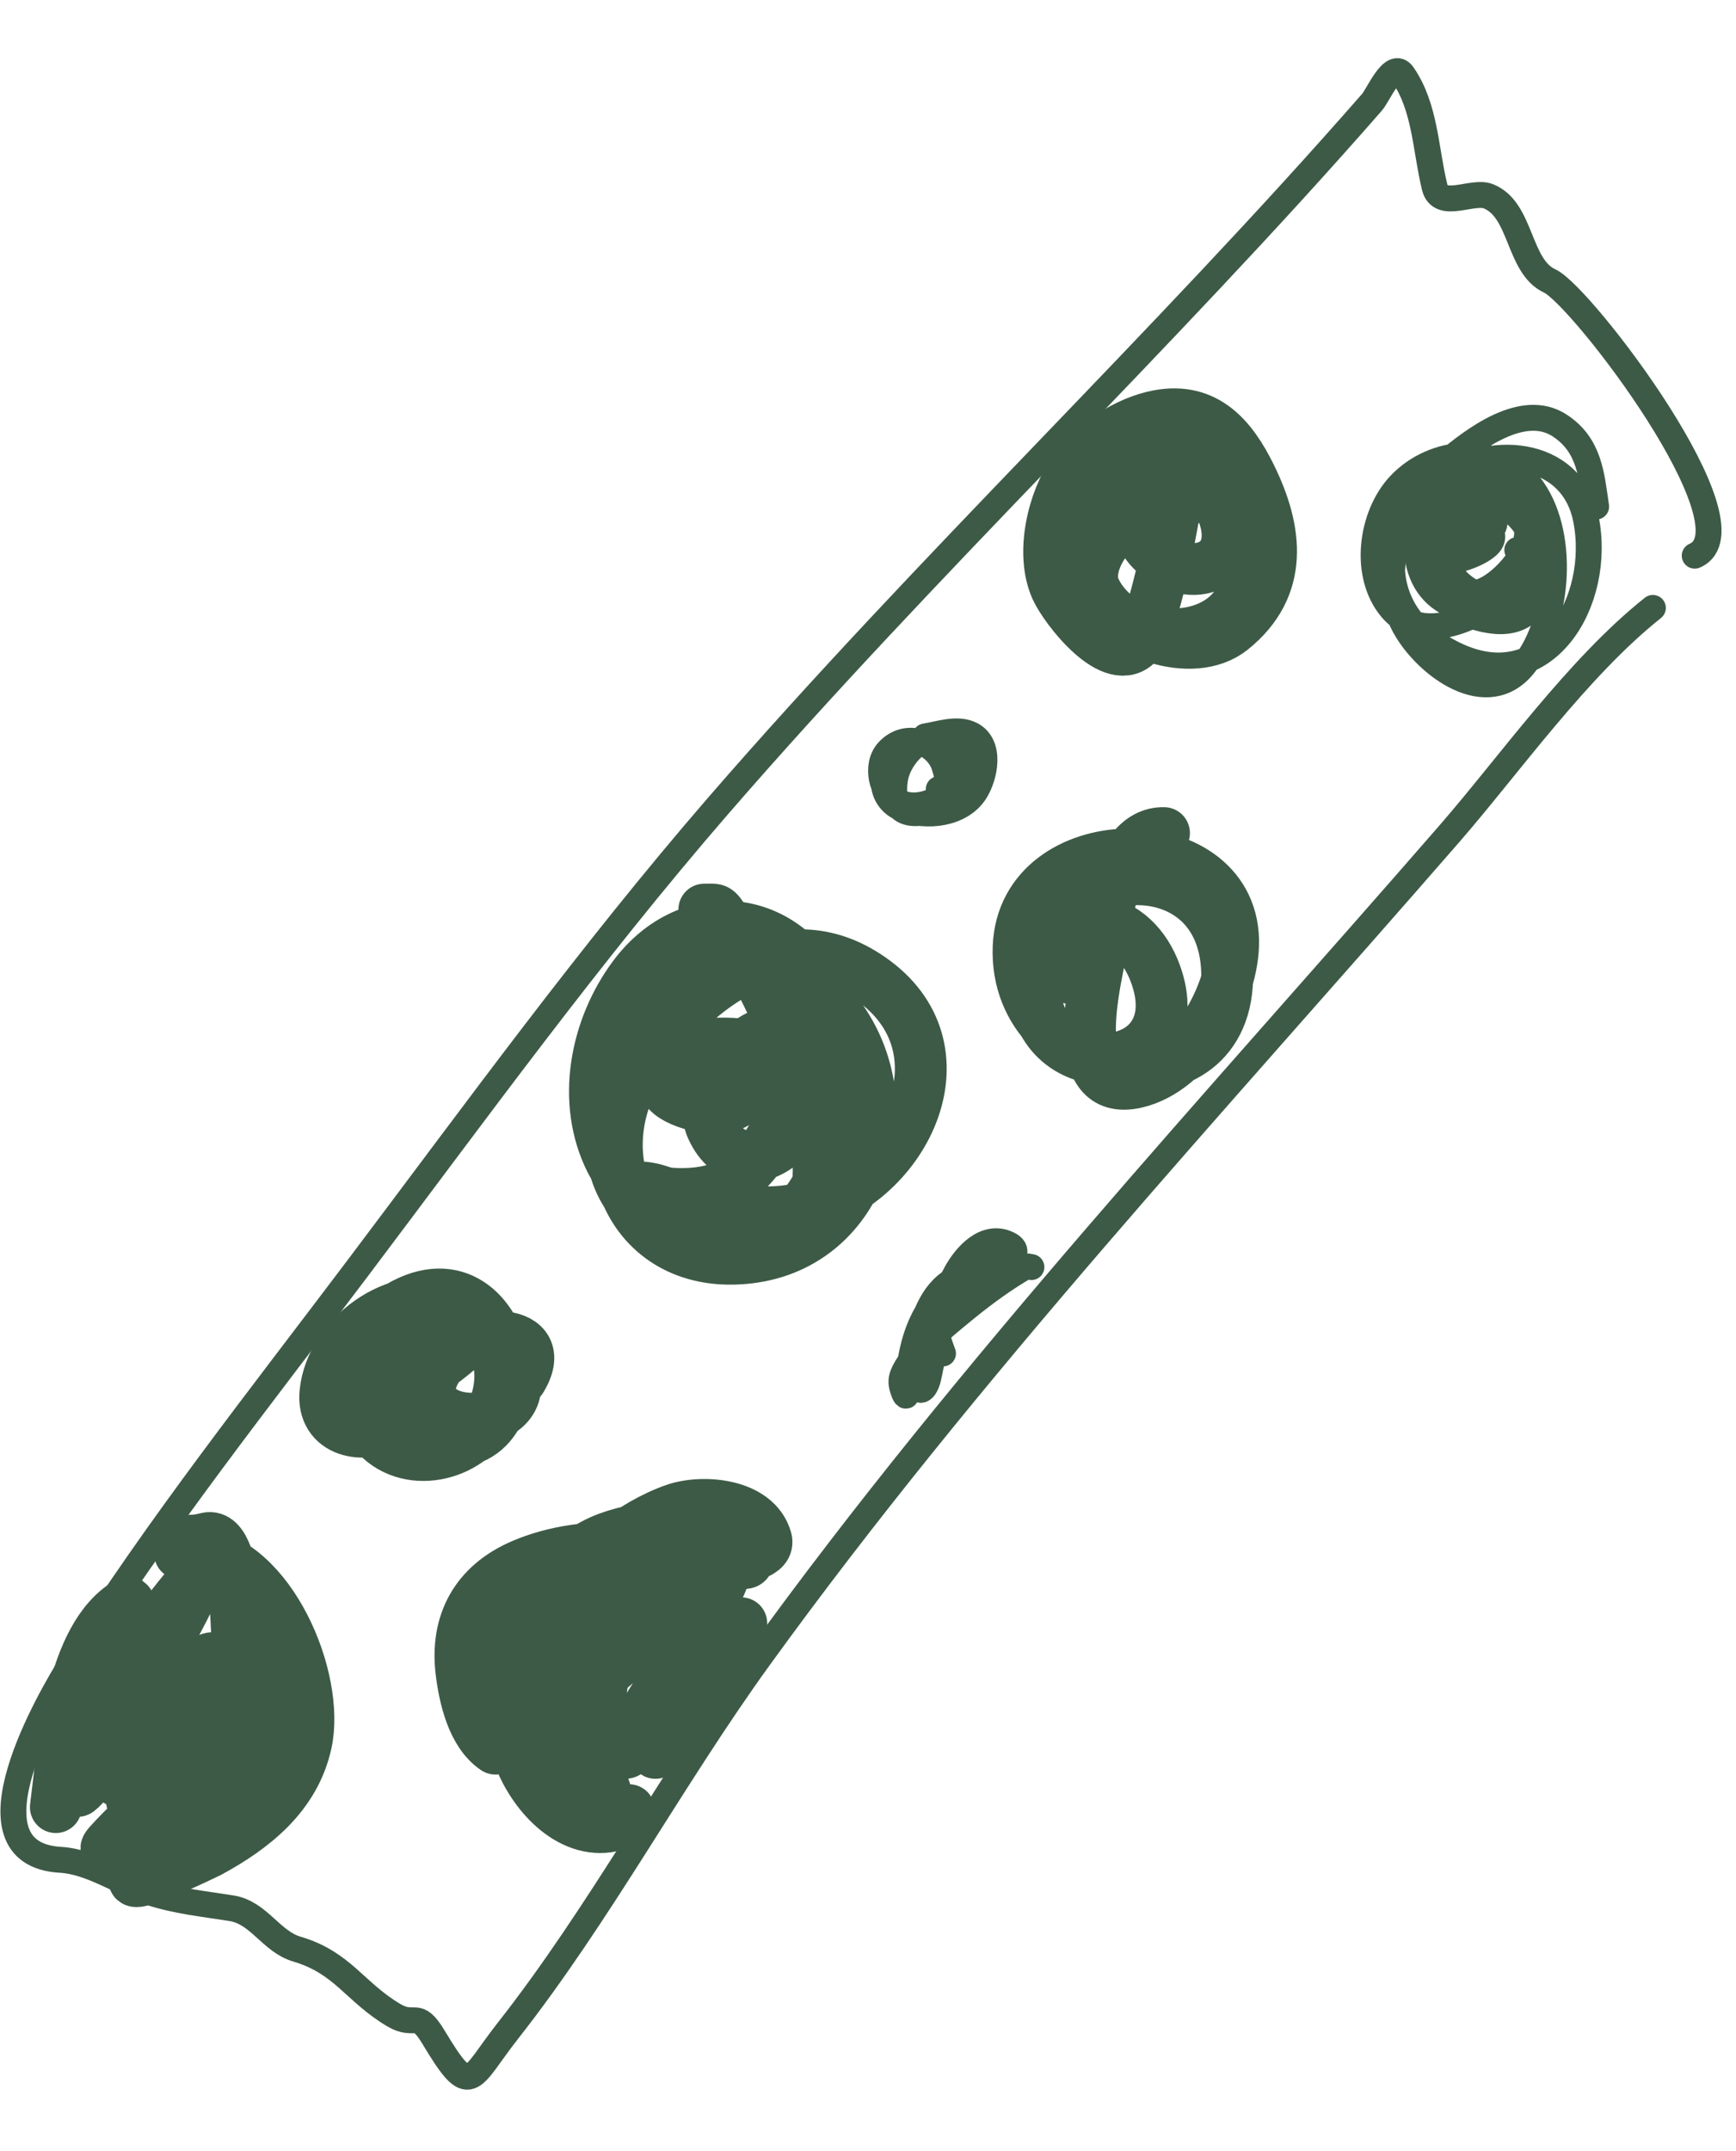
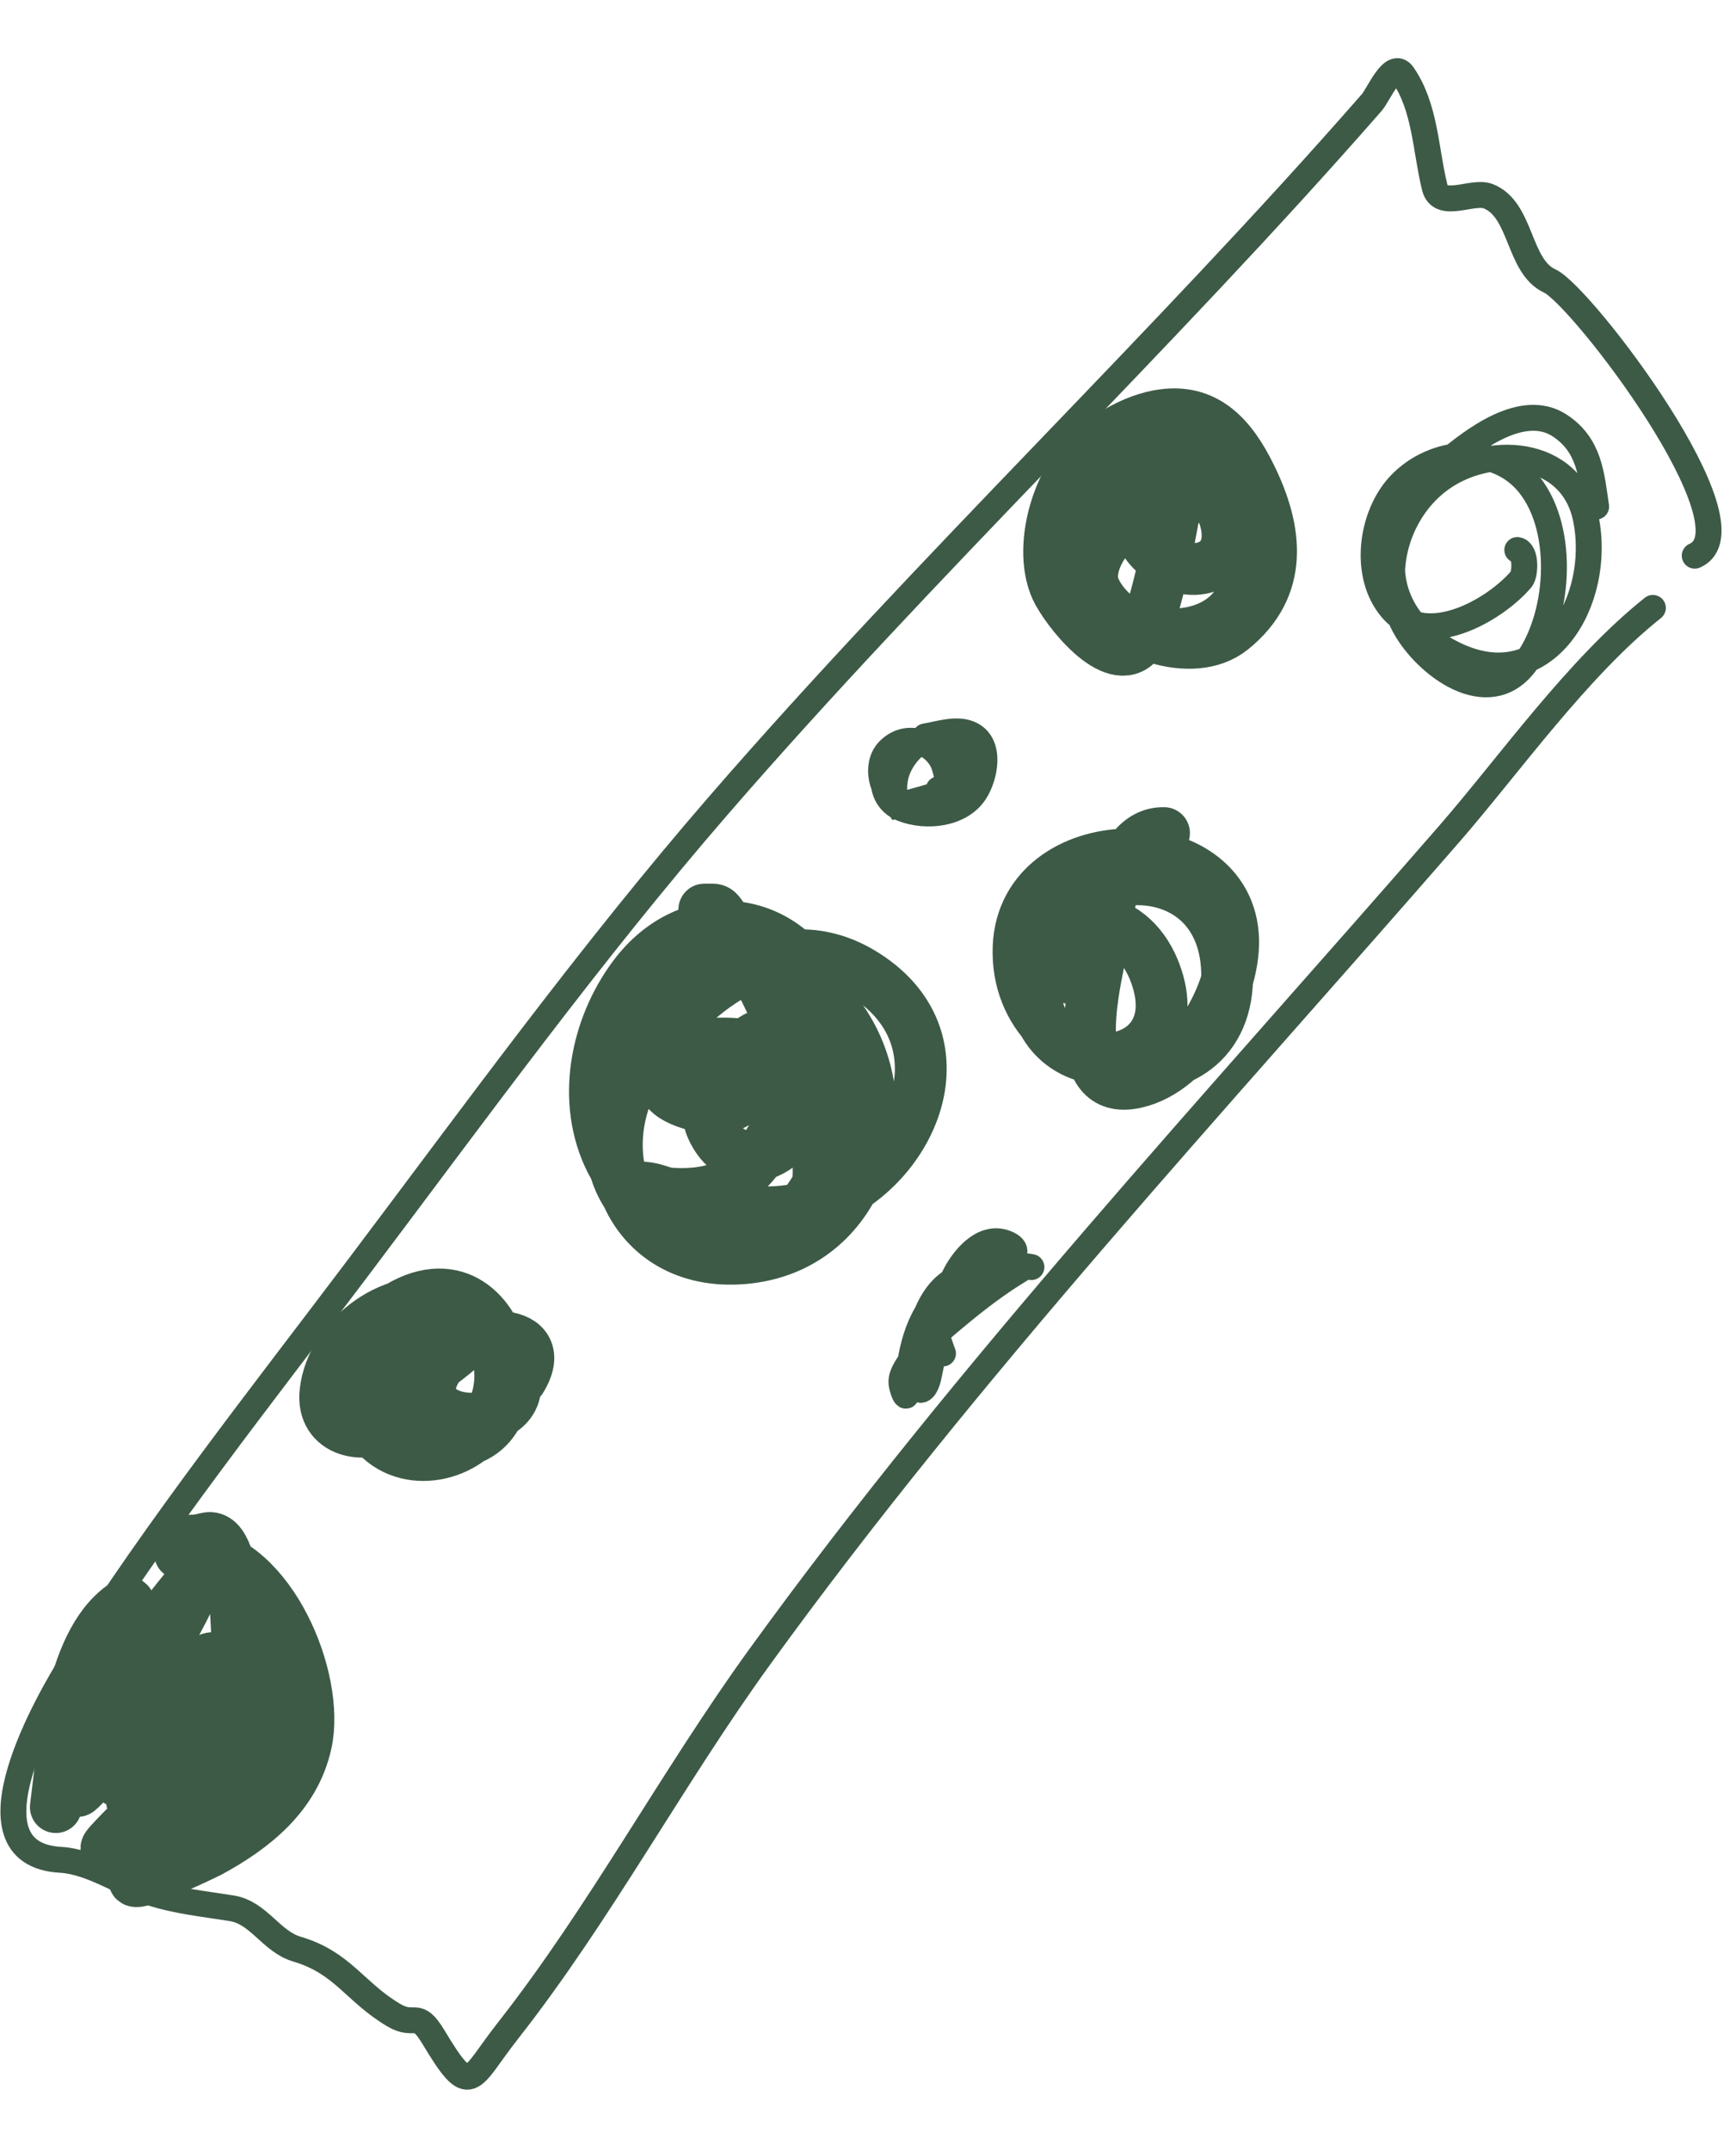
<svg xmlns="http://www.w3.org/2000/svg" width="67" height="83" viewBox="0 0 67 83" fill="none">
  <path d="M63.792 23.457C60.897 25.757 58.228 29.537 55.963 32.143C46.901 42.566 37.423 52.741 29.317 63.938C25.935 68.609 23.144 73.854 19.599 78.365C18.101 80.273 18.189 81.037 16.73 78.607C16.073 77.513 16.035 78.256 15.191 77.754C13.682 76.857 13.235 75.734 11.457 75.209C10.459 74.914 9.996 73.803 8.938 73.633C7.895 73.466 6.809 73.358 5.799 73.025C4.678 72.655 3.506 71.829 2.344 71.765C-1.635 71.545 2.009 65.383 2.782 64.156C6.08 58.924 10.104 53.846 13.831 48.901C18.379 42.868 22.768 36.807 27.728 31.081C35.817 21.744 44.814 13.251 52.947 3.95C53.202 3.658 53.75 2.315 54.142 2.881C55.016 4.142 55.015 5.788 55.371 7.224C55.589 8.103 56.83 7.331 57.44 7.573C58.74 8.087 58.581 10.277 59.814 10.844C61.04 11.408 67.88 20.372 65.407 21.442" stroke="#3D5A46" stroke-linecap="round" />
-   <path d="M57.639 20.066C57.445 19.848 56.871 19.604 56.904 19.533C57.372 18.527 56.002 19.05 55.549 19.335C54.665 19.892 54.536 20.83 54.771 21.792C55.246 23.731 57.627 24.072 58.763 22.463C60.09 20.585 58.108 18.098 56.052 19.506C53.803 21.046 55.15 23.575 57.5 23.937C59.836 24.296 59.831 21.628 58.833 20.227C58.32 19.509 57.231 18.882 56.335 19.201C55.697 19.428 54.428 20.565 54.98 21.346C55.447 22.005 56.985 21.477 57.435 21.038C58.016 20.471 56.855 19.803 56.338 20.144C54.853 21.121 58.718 21.04 57.407 19.575C56.443 18.498 54.62 21.884 56.381 22.809C57.222 23.251 58.418 22.005 58.743 21.356C59.161 20.521 58.902 19.386 58.117 18.849C55.93 17.355 54.769 21.116 56.363 22.529C57.912 23.902 59.88 22.12 59.248 20.366C58.558 18.448 55.913 19.156 55.131 20.596C53.928 22.81 56.817 24.267 58.626 23.582C60.705 22.796 59.91 20.181 58.286 19.487" stroke="#3D5A46" stroke-linecap="round" />
  <path d="M45.051 16.541C45.224 16.532 45.299 16.387 45.458 16.346C46.106 16.176 44.752 23.803 43.946 24.771C42.991 25.92 41.108 23.476 40.762 22.703C40.157 21.351 40.643 19.303 41.465 18.146C42.177 17.144 43.499 16.269 44.709 16.045C46.547 15.704 47.54 16.897 48.268 18.379C49.291 20.462 49.574 22.649 47.531 24.287C46.022 25.496 43.065 24.419 42.286 22.808C41.528 21.24 42.634 19.267 43.946 18.358C46.114 16.857 48.028 19.224 48.187 21.318C48.592 26.65 39.4 24.462 42.974 20.497C43.969 19.393 46.426 17.527 47.23 19.858C47.969 22.003 45.786 22.579 44.463 21.235C42.936 19.682 45.95 18.423 45.364 19.755" stroke="#3D5A46" stroke-width="2" stroke-linecap="round" />
  <path d="M44.924 32.146C42.954 32.108 42.623 35.953 42.383 37.223C42.213 38.12 41.251 42.332 43.818 41.769C45.976 41.295 47.637 38.322 47.592 36.269C47.493 31.793 39.498 31.86 39.313 36.541C39.105 41.829 47.538 43.11 47.36 37.485C47.191 32.137 39.497 33.187 39.905 38.179C40.222 42.05 46.078 41.618 44.59 37.564C44.207 36.52 43.421 35.66 42.264 35.536C41.435 35.448 40.112 36.017 40.54 37.08C40.855 37.863 41.929 38.067 42.189 37.144C42.352 36.565 42.169 35.984 42.038 35.428" stroke="#3D5A46" stroke-width="2" stroke-linecap="round" />
  <path d="M27.183 35.098C27.732 35.103 27.612 34.994 28.11 35.75C29.238 37.464 30.146 39.307 30.768 41.272C31.29 42.923 32.264 45.741 30.895 47.48C28.846 50.083 24.549 46.721 23.579 44.801C22.423 42.512 22.985 39.656 24.473 37.666C26.596 34.827 30.356 35.209 31.817 38.475C33.051 41.233 32.618 47 28.966 47.79C25.333 48.575 22.611 45.687 23.918 42.252C24.583 40.504 25.748 38.286 27.657 37.637C29.37 37.055 31.34 37.795 32.39 39.224C34.924 42.672 33.345 47.986 28.925 48.525C24.377 49.08 22.483 44.495 24.792 41.03C26.79 38.032 30.338 35.326 33.756 37.872C37.449 40.623 34.854 45.772 30.928 46.635C29.032 47.052 27.152 46.499 25.361 45.931C24.841 45.766 24.336 45.804 25.134 45.959C26.221 46.17 27.713 46.146 28.601 45.386C29.737 44.413 31.032 41.957 30.624 40.417C30.118 38.505 26.561 41.543 27.48 43.542C28.721 46.239 32.12 43.27 30.782 41.389C30.021 40.319 28.185 40.127 27.015 40.347C26.243 40.492 24.848 41.334 25.874 42.21C26.415 42.672 28.228 43.106 28.685 42.256C29.234 41.235 25.241 40.816 25.026 40.756" stroke="#3D5A46" stroke-width="2" stroke-linecap="round" />
-   <path d="M24.276 69.848C23.481 70.479 23.087 68.054 23.079 68.02C22.596 65.812 21.35 60.528 24.676 59.9C25.632 59.719 26.598 60.185 27.393 60.665C27.523 60.743 27.089 60.634 26.937 60.633C26.119 60.627 25.363 61.003 24.814 61.601C23.702 62.812 23.11 64.555 23.147 66.18C23.175 67.4 23.213 68.042 24.455 67.222C26.094 66.14 27.443 64.733 28.416 63.029C28.486 62.906 28.673 62.525 28.594 62.643C27.847 63.762 27.064 64.854 26.294 65.958C26.232 66.047 24.672 68.508 25.577 67.311C26.52 66.065 27.933 64.423 28.296 62.859C28.392 62.442 27.644 63.419 27.366 63.743C26.627 64.604 25.926 65.496 25.192 66.361C24.847 66.769 24.1 68.042 24.07 67.508C24.042 66.994 24.57 66.608 24.841 66.171C25.553 65.026 25.91 64.486 26.591 63.304C27.062 62.487 27.867 61.331 28.052 60.36C28.172 59.726 26.966 61.072 26.505 61.524C25.59 62.419 24.703 63.345 23.755 64.206C22.924 64.959 23.493 64.306 23.879 63.939C24.235 63.601 27.057 61.513 26.471 60.791C26.107 60.344 25.001 60.76 24.668 60.903C23.196 61.535 22.116 62.8 21.552 64.282C20.99 65.756 20.787 68.069 21.828 69.405C22.23 69.921 24.116 70.387 23.469 70.48C21.814 70.716 20.422 68.99 19.981 67.603C18.83 63.979 22.771 59.372 26.052 58.241C27.125 57.871 29.178 58.032 29.567 59.392C29.877 60.476 25.836 60.21 25.423 60.228C23.272 60.32 20.707 60.889 19.667 63.037C18.896 64.629 19.764 67.313 21.056 68.427C21.238 68.584 22.971 69.455 23.116 68.835C23.183 68.551 22.283 67.654 22.255 67.619C21.418 66.592 20.447 65.531 20.052 64.233C19.481 62.355 21.64 60.151 23.198 59.456C24.462 58.892 27.131 58.519 28.286 59.58C28.62 59.888 29.277 60.452 28.452 60.286C25.808 59.755 22.722 59.286 20.155 60.387C18.377 61.15 17.576 62.617 17.81 64.512C17.932 65.501 18.241 66.876 19.121 67.473" stroke="#3D5A46" stroke-width="2" stroke-linecap="round" />
  <path d="M19.105 54.442C19.112 54.441 20.091 53.25 20.093 53.247C21.384 51.178 18.139 51.204 17.126 52.434C14.893 55.145 20.426 55.605 19.849 53.09C19.393 51.104 16.344 50.18 14.975 51.686C13.767 53.016 14.674 55.075 16.279 55.515C21.351 56.904 19.917 48.078 15.604 50.314C13.868 51.215 13.159 53.715 14.429 55.262C15.663 56.765 18.095 56.222 18.939 54.59C19.761 53.001 19.194 51.006 17.415 50.415C15.307 49.713 12.795 51.556 12.562 53.711C12.394 55.259 14.085 55.594 15.146 54.899C15.937 54.38 17.467 51.471 15.998 50.862C15.082 50.483 14.173 52.279 14.569 52.975C15.327 54.306 17.571 52.145 18.151 51.684" stroke="#3D5A46" stroke-width="2" stroke-linecap="round" />
  <path d="M7.396 59.448C7.607 59.449 7.784 59.406 7.988 59.358C9.335 59.045 9.155 64.515 9.156 64.661C9.165 67.115 9.2 69.847 7 71.296C6.098 71.889 8.935 70.215 9.599 69.364C11.506 66.92 11.441 62.419 8.627 60.65C8.126 60.336 5.824 59.745 7.602 59.917C10.43 60.191 12.356 64.78 11.812 67.26C11.368 69.283 9.776 70.536 8.048 71.47C8.028 71.481 5.222 72.84 5.182 72.547C5.139 72.237 5.529 72.025 5.729 71.785C6.455 70.918 7.233 70.087 7.883 69.159C8.92 67.678 6.352 69.785 6.203 69.899C6.054 70.013 3.515 71.925 4.236 71.129C5.392 69.855 6.769 68.802 7.944 67.551C8.702 66.744 4.52 70.268 5.16 69.364C5.836 68.409 6.764 67.651 7.432 66.689C7.569 66.493 6.199 67.482 5.95 67.68C5.772 67.82 4.093 69.313 4.735 68.534C6.179 66.782 4.314 69.106 6.168 66.824C6.716 66.15 7.981 64.986 8.191 64.082C8.271 63.736 7.56 64.42 7.292 64.653C6.234 65.576 5.274 66.598 4.334 67.638C3.814 68.213 2.129 70.287 3.518 68.194C4.945 66.042 8.789 59.358 7.14 61.346C5.875 62.873 4.776 64.562 3.721 66.238C3.653 66.347 2.84 67.571 2.883 67.435C3.299 66.141 3.837 64.865 4.372 63.618C4.372 63.617 5.186 61.699 4.927 61.852C2.714 63.169 2.447 67.487 2.155 69.73" stroke="#3D5A46" stroke-width="2" stroke-linecap="round" />
  <path d="M58.559 21.223C58.916 21.287 58.865 22.168 58.716 22.345C57.691 23.553 55.041 25.062 53.708 23.495C52.595 22.188 52.91 19.89 54.02 18.711C55.347 17.302 57.765 17.1 59.039 18.722C60.432 20.495 60.186 23.898 58.841 25.63C57.416 27.464 55.038 25.673 54.216 24.178C53.196 22.324 53.832 19.884 55.454 18.599C57.353 17.093 60.655 17.286 61.207 20.017C61.846 23.176 59.661 26.965 56.137 25.254C52.762 23.616 53.181 20.062 55.795 17.86C56.849 16.972 58.764 15.488 60.191 16.416C61.36 17.177 61.423 18.355 61.602 19.547" stroke="#3D5A46" stroke-linecap="round" />
-   <path d="M36.23 30.451C36.296 30.517 36.4 30.591 36.494 30.533C36.729 30.389 36.443 29.522 36.398 29.425C36.02 28.61 34.968 28.25 34.285 28.971C33.765 29.518 34.005 30.625 34.675 30.946C35.602 31.391 36.761 30.64 37.209 29.847C37.597 29.159 37.426 28.291 36.503 28.306C35.631 28.319 34.871 28.999 34.605 29.801C34.493 30.141 34.446 30.752 34.663 31.076C35.133 31.78 36.615 31.067 37.082 30.759C37.657 30.379 38.239 29.62 37.426 29.153C36.63 28.695 35.296 28.31 34.545 29.07C33.907 29.715 33.92 30.855 34.845 31.211C35.753 31.561 37.086 31.427 37.643 30.54C38.012 29.953 38.262 28.751 37.487 28.346C36.956 28.07 36.246 28.33 35.706 28.416" stroke="#3D5A46" stroke-linecap="round" />
+   <path d="M36.23 30.451C36.296 30.517 36.4 30.591 36.494 30.533C36.729 30.389 36.443 29.522 36.398 29.425C36.02 28.61 34.968 28.25 34.285 28.971C33.765 29.518 34.005 30.625 34.675 30.946C35.602 31.391 36.761 30.64 37.209 29.847C37.597 29.159 37.426 28.291 36.503 28.306C35.631 28.319 34.871 28.999 34.605 29.801C34.493 30.141 34.446 30.752 34.663 31.076C37.657 30.379 38.239 29.62 37.426 29.153C36.63 28.695 35.296 28.31 34.545 29.07C33.907 29.715 33.92 30.855 34.845 31.211C35.753 31.561 37.086 31.427 37.643 30.54C38.012 29.953 38.262 28.751 37.487 28.346C36.956 28.07 36.246 28.33 35.706 28.416" stroke="#3D5A46" stroke-linecap="round" />
  <path d="M39.807 48.892C39.565 48.857 39.662 48.819 39.304 49.036C38.523 49.509 37.738 50.106 37.045 50.68C36.378 51.232 35.447 51.991 34.975 52.785C34.738 53.184 34.75 53.389 34.897 53.754C34.912 53.791 34.956 53.884 34.973 53.847C35.024 53.738 35.009 53.609 35.02 53.489C35.155 51.982 35.444 50.672 36.652 49.628C37.294 49.073 38.112 48.7 38.969 48.71C39.667 48.718 38.849 48.871 38.737 48.882C37.978 48.96 37.142 49.081 36.529 49.586C35.766 50.215 35.492 51.396 35.329 52.318C35.27 52.656 35.187 53.168 35.375 53.497C35.587 53.867 35.779 53.37 35.819 53.199C36.138 51.817 36.195 50.406 36.897 49.131C37.275 48.443 38.036 47.588 38.907 48.006C39.794 48.431 38.015 49.174 37.757 49.301C37.033 49.656 36.239 50.06 36.138 50.956C36.086 51.418 36.244 51.814 36.394 52.225" stroke="#3D5A46" stroke-linecap="round" />
</svg>